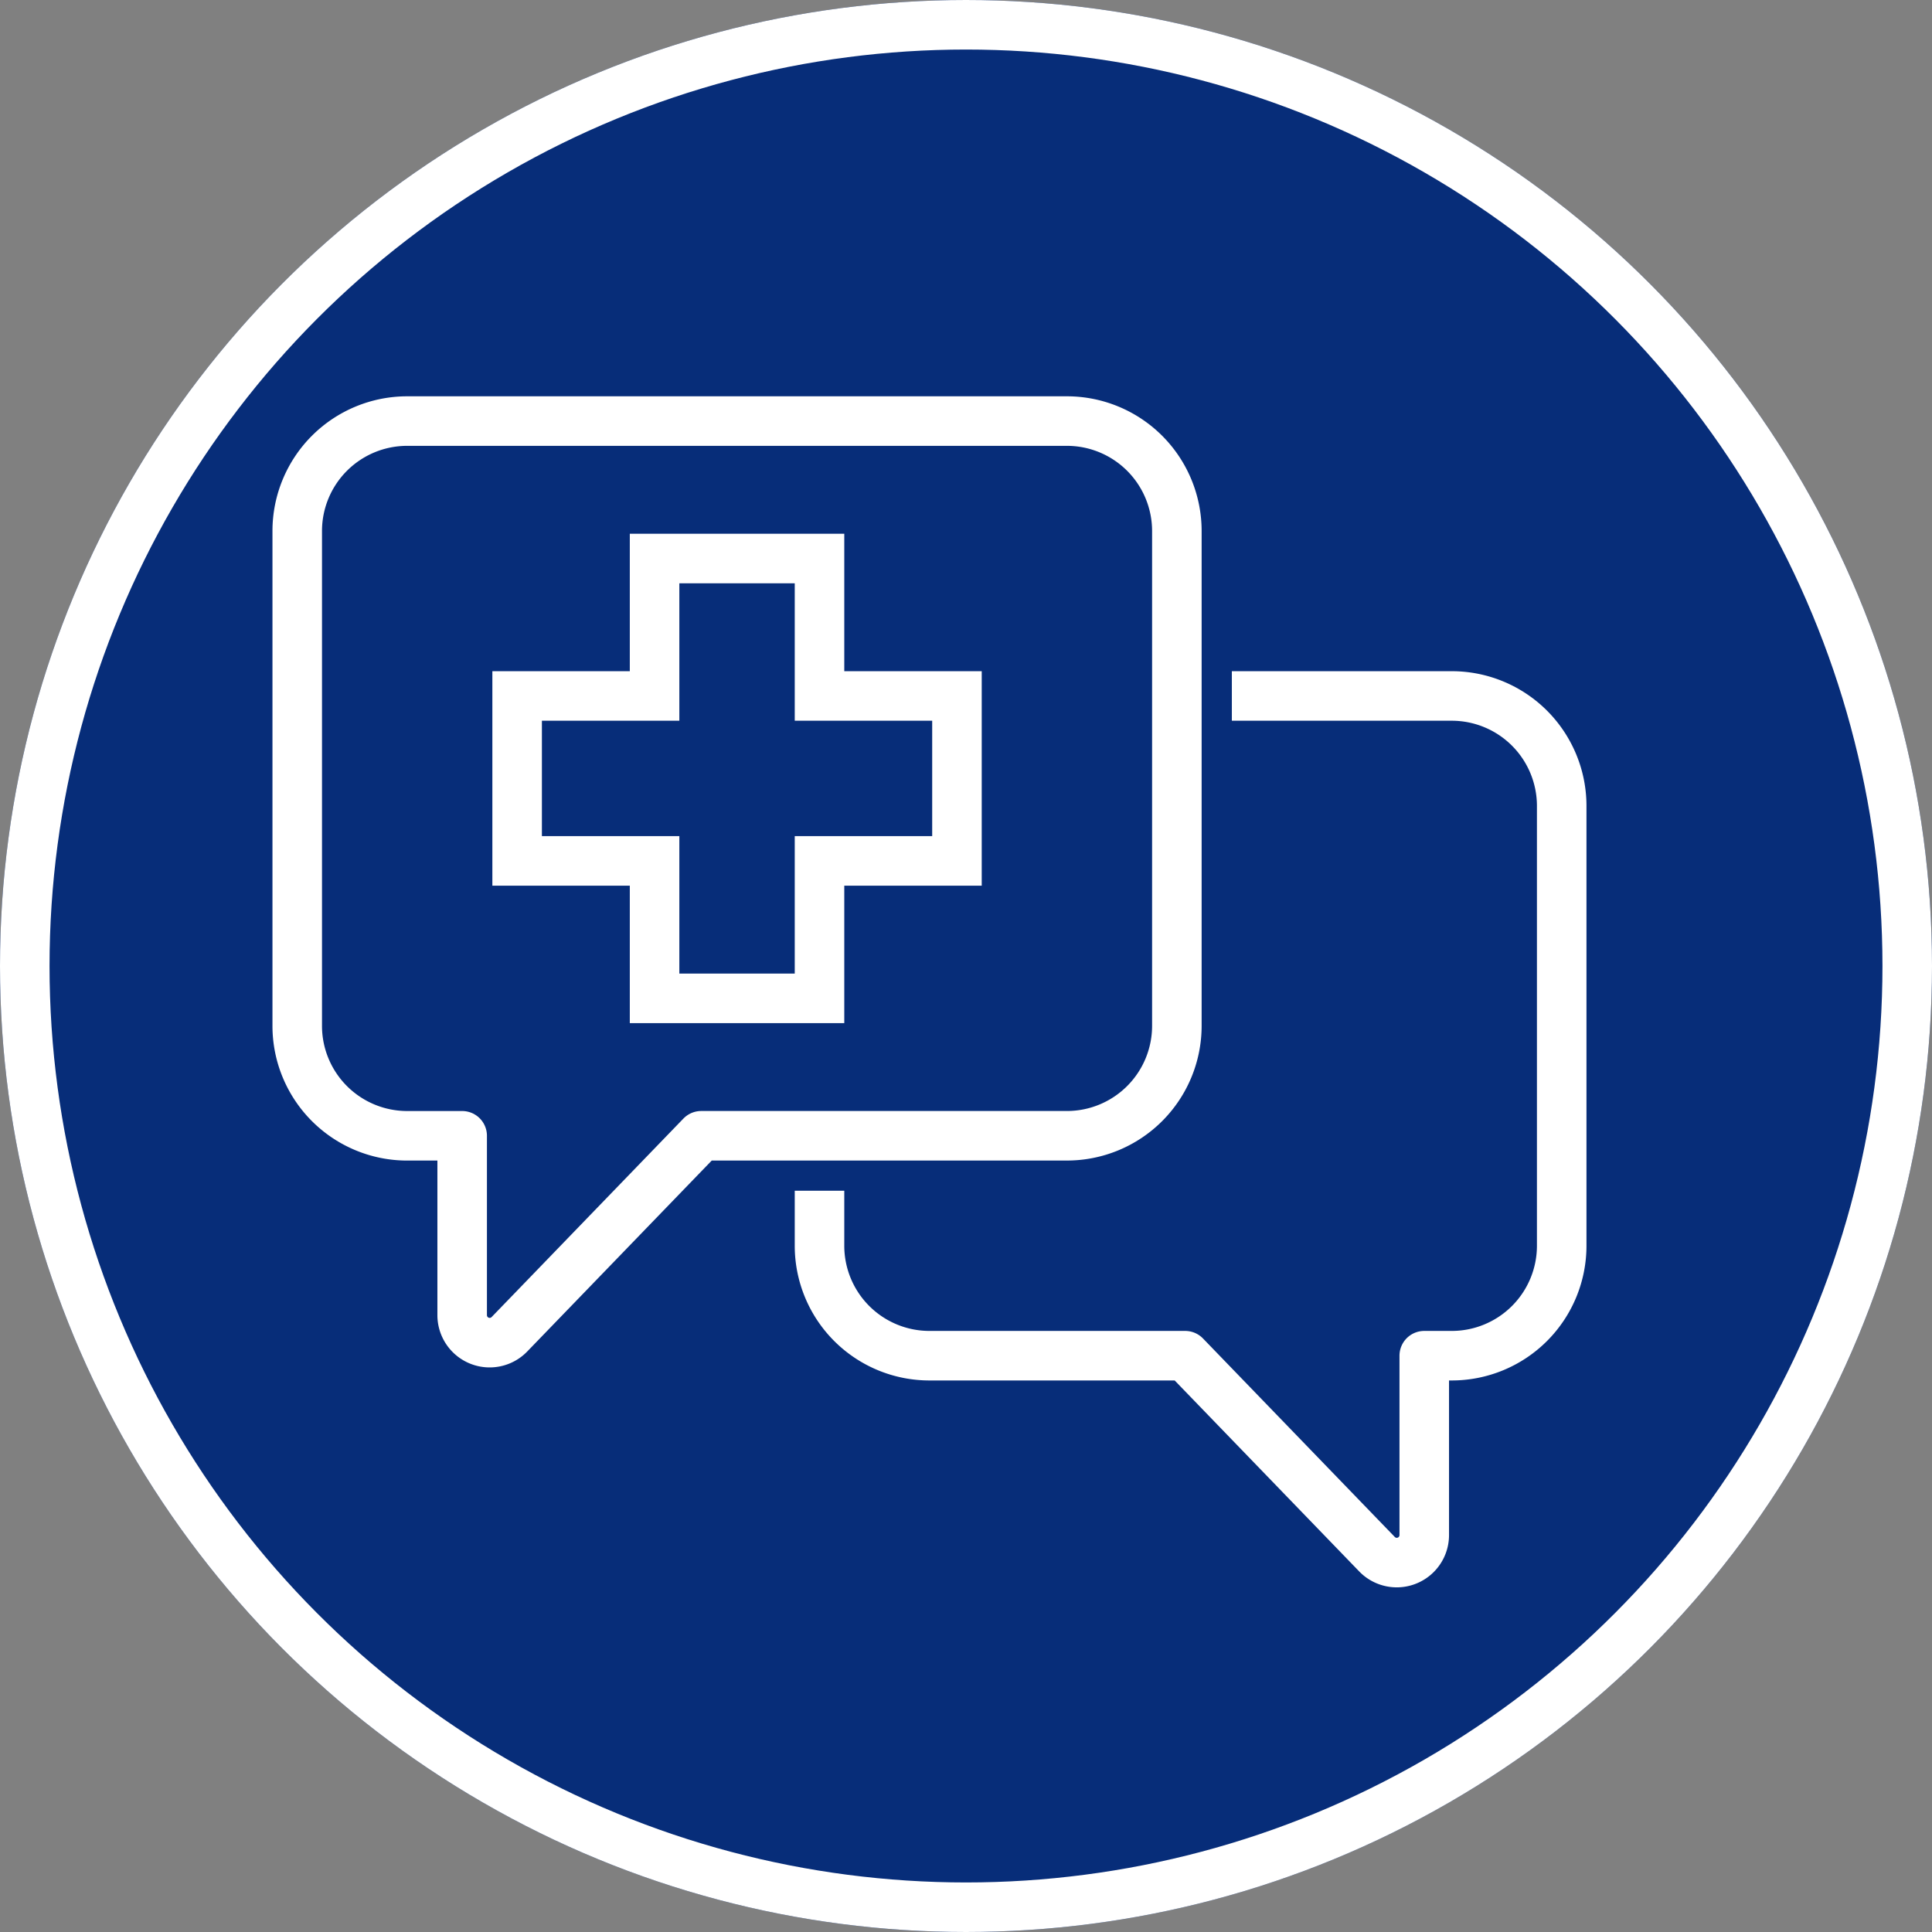
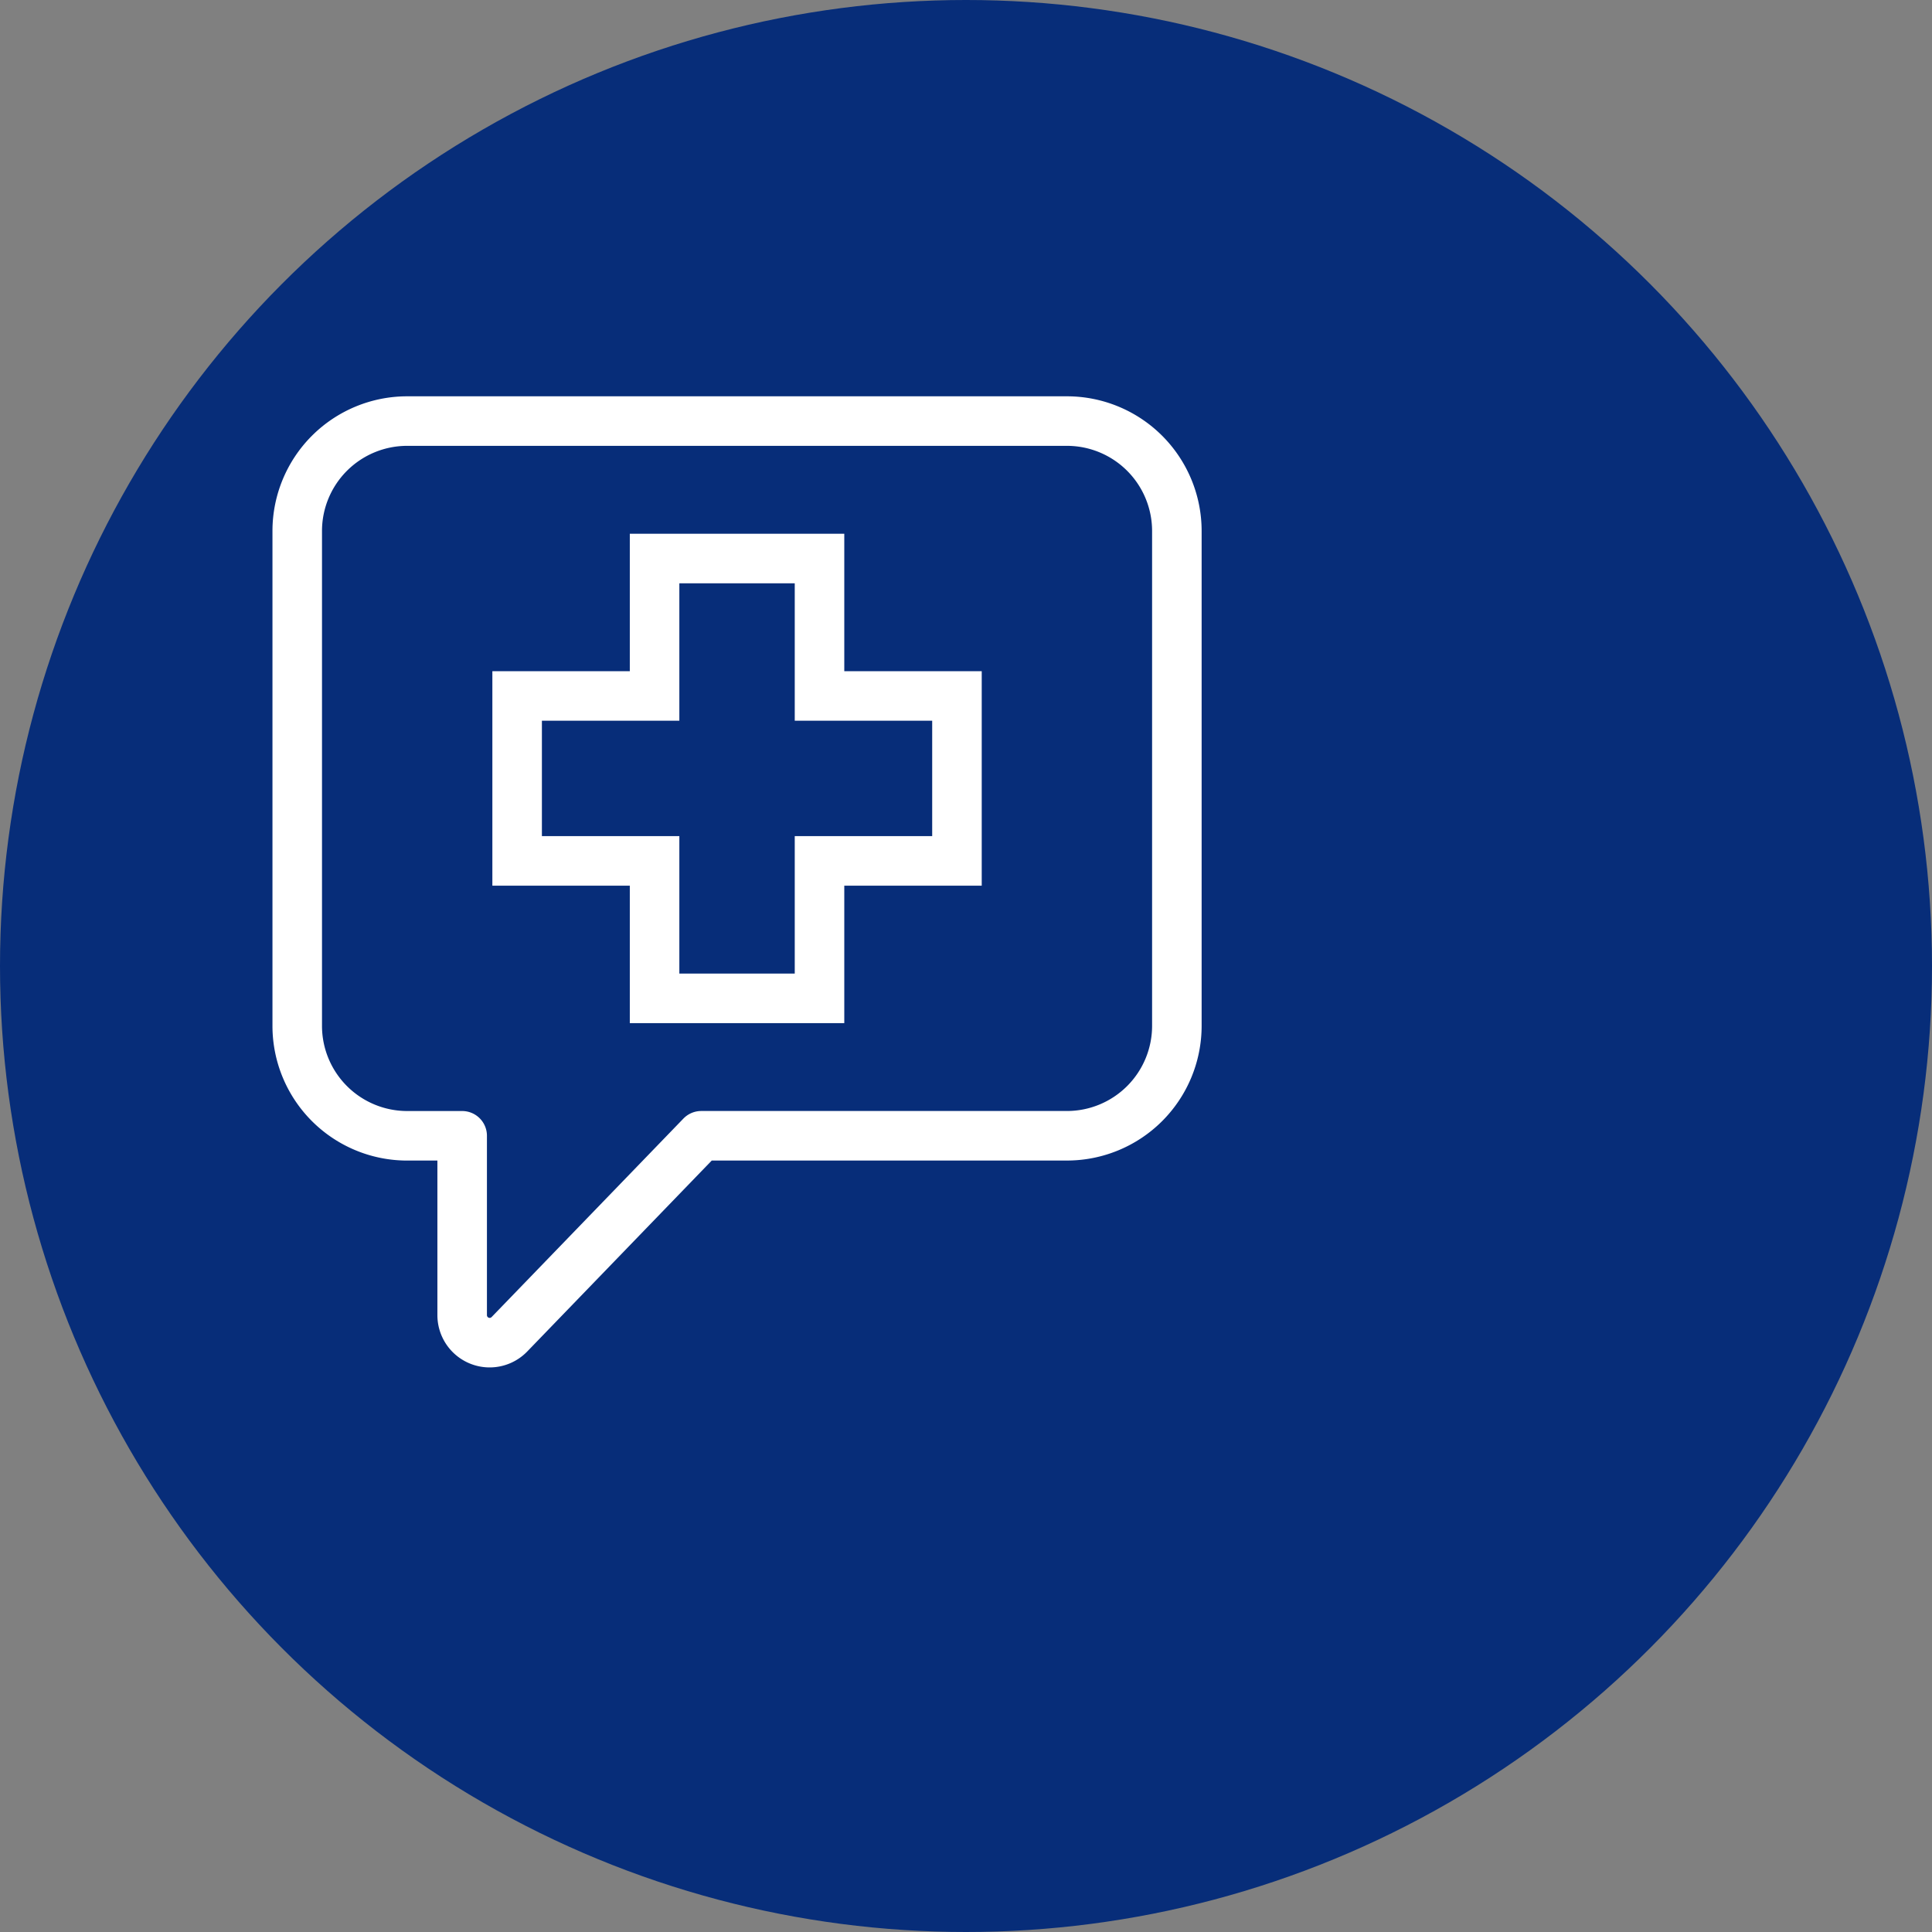
<svg xmlns="http://www.w3.org/2000/svg" width="78" height="78" viewBox="0 0 78 78">
  <rect x="0" y="0" width="78" height="78" fill="#808080" stroke="none" />
  <g id="Gruppe_11" data-name="Gruppe 11" transform="translate(-1336 -1266)">
    <g id="Ellipse_11" data-name="Ellipse 11" transform="translate(1336 1266)" fill="#072d79" stroke="#fff" stroke-width="2">
      <circle cx="39" cy="39" r="39" stroke="none" />
-       <circle cx="39" cy="39" r="38" fill="none" />
    </g>
    <g id="Gruppe_7" data-name="Gruppe 7" transform="translate(979 1072)">
      <path id="Pfad_30" data-name="Pfad 30" d="M373.439,211h26.635a4.439,4.439,0,0,1,4.439,4.439v19.976a4.439,4.439,0,0,1-4.439,4.439H385.311l-7.744,8.014a1.11,1.11,0,0,1-1.908-.771v-7.242h-2.22A4.439,4.439,0,0,1,369,235.415V215.439A4.439,4.439,0,0,1,373.439,211Z" fill="none" stroke="#fff" stroke-linejoin="round" stroke-width="2" />
-       <path id="Pfad_31" data-name="Pfad 31" d="M388,240.976v2.22a4.439,4.439,0,0,0,4.439,4.439h10.324l7.744,8.014a1.11,1.11,0,0,0,1.908-.771v-7.243h1.11a4.439,4.439,0,0,0,4.439-4.439V225.439A4.439,4.439,0,0,0,413.525,221h-8.878" transform="translate(2.086 1.098)" fill="none" stroke="#fff" stroke-linejoin="round" stroke-width="2" />
      <path id="Pfad_32" data-name="Pfad 32" d="M389.208,221.549V216h-6.659v5.549H377v6.659h5.549v5.549h6.659v-5.549h5.549v-6.659Z" transform="translate(0.878 0.549)" fill="none" stroke="#fff" stroke-miterlimit="10" stroke-width="2" />
    </g>
  </g>
</svg>